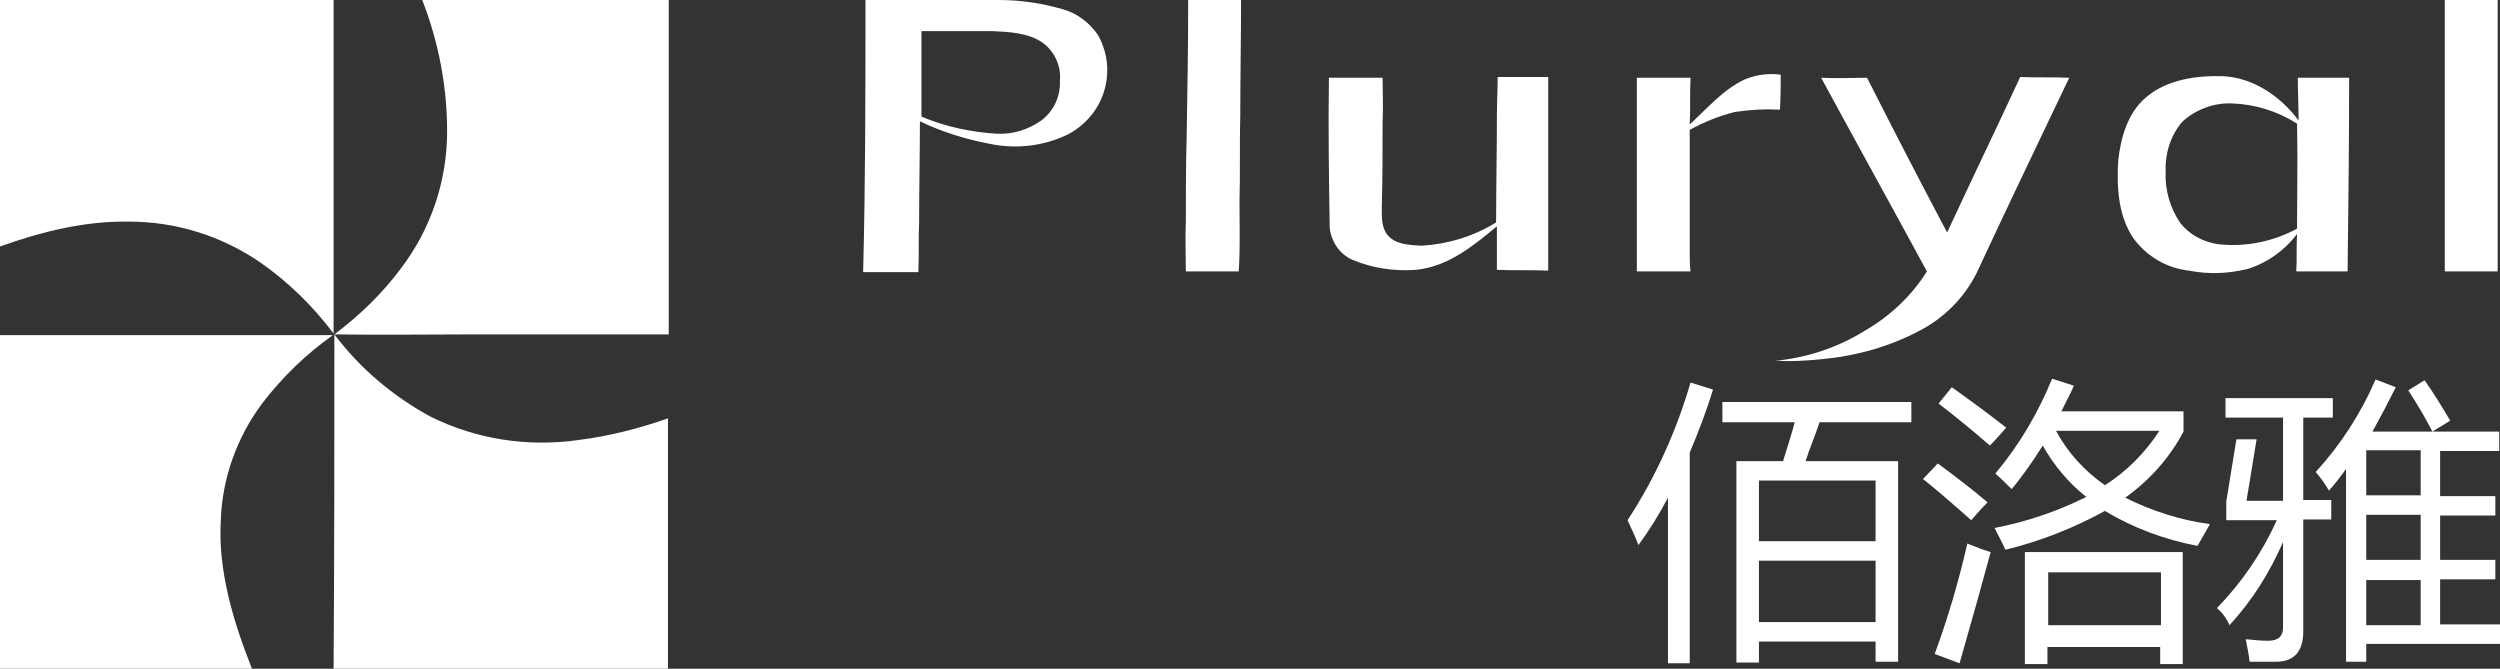
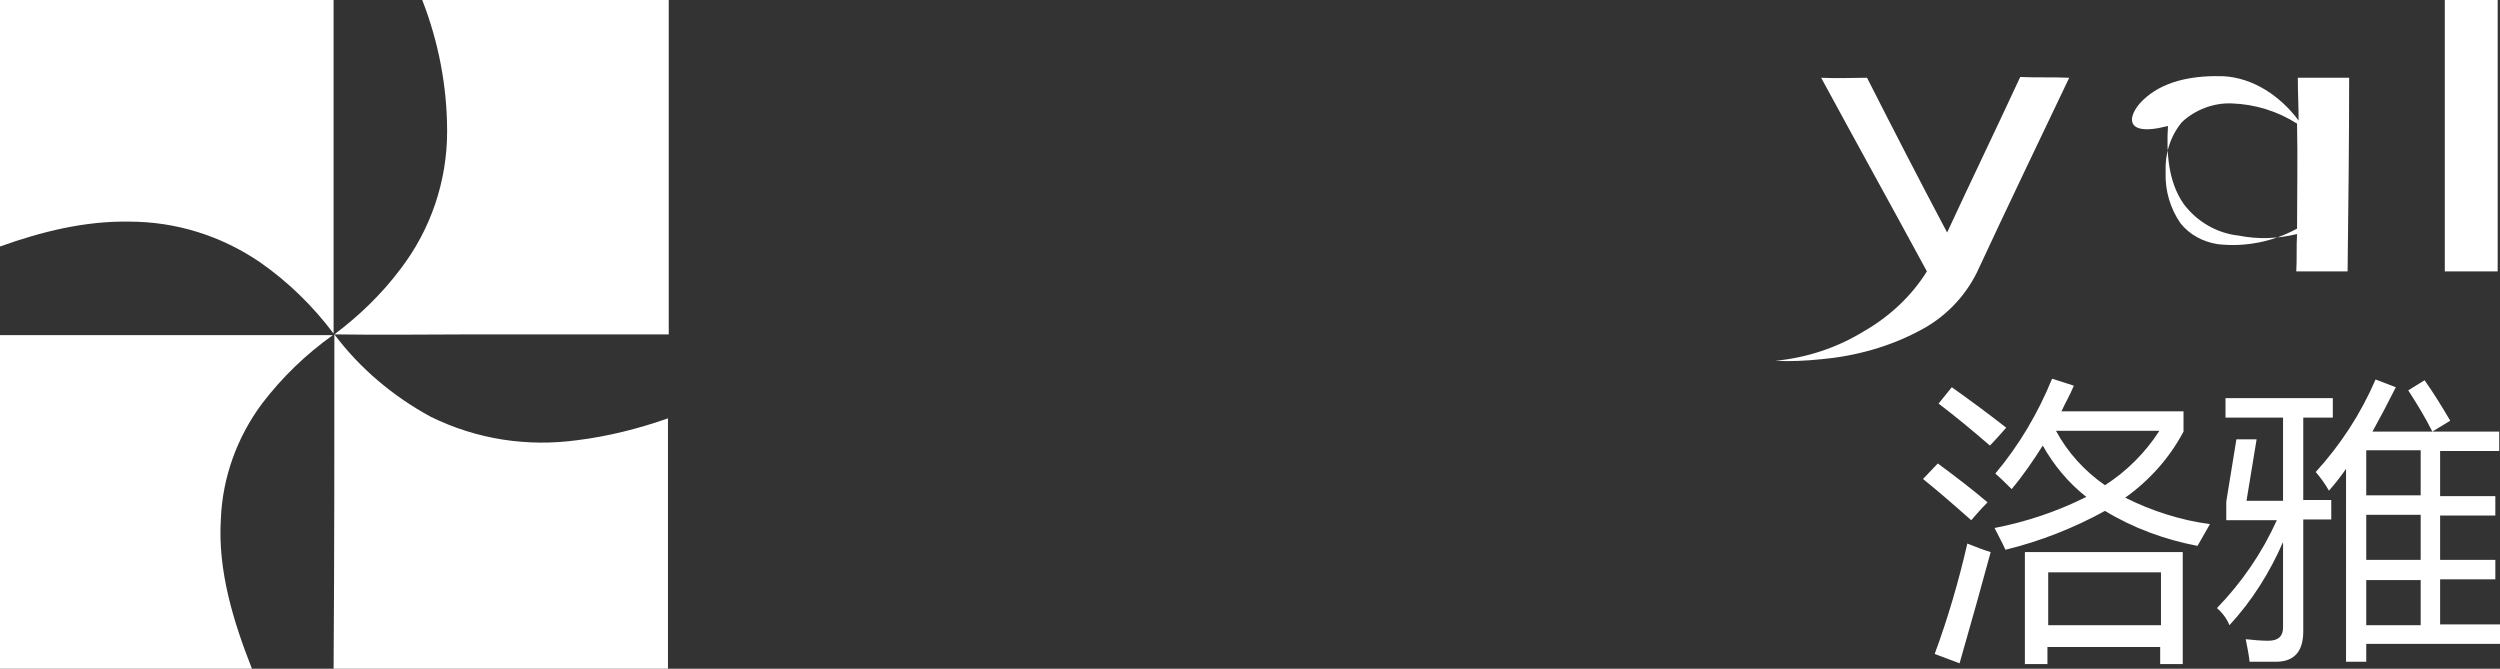
<svg xmlns="http://www.w3.org/2000/svg" version="1.1" id="图层_1" x="0px" y="0px" viewBox="0 0 321.5 86" style="enable-background:new 0 0 321.5 86;" xml:space="preserve">
  <rect x="0" y="0" width="321.5" height="86" fill="#333333" stroke="none" />
  <style type="text/css">
	.st0{fill:#FFFFFF;}
</style>
-   <path class="st0" d="M111.3,0c5.7,0,11.4,0,17.1,0c2.8,0,5.6,0.4,8.3,1.2c1.8,0.5,3.4,1.7,4.5,3.3c1,1.8,1.4,3.8,1.1,5.8  c-0.4,3-2.3,5.6-5,7c-3.1,1.5-6.6,1.9-10,1.2c-3.1-0.6-6.1-1.5-9-2.9c0,4.3-0.1,8.6-0.1,12.9c-0.1,2.2,0,4.3-0.1,6.5  c-2.4,0-4.7,0-7.1,0C111.3,23.3,111.3,11.6,111.3,0 M118.5,4c0,3.7,0,7.4,0,11c3.1,1.3,6.4,2,9.7,2.2c2,0.1,4-0.5,5.7-1.7  c1.6-1.2,2.5-3.1,2.4-5.1c0.2-1.9-0.7-3.8-2.2-4.9c-1.9-1.3-4.3-1.4-6.5-1.5C124.6,4,121.6,4,118.5,4" />
-   <path class="st0" d="M152.8,0c2.3,0,4.5,0,6.8,0c0,4.9-0.1,9.8-0.1,14.7c-0.1,3.8,0,7.6-0.1,11.3c0,3,0.1,5.9-0.1,8.9h-6.8  c0-2.2-0.1-4.3,0-6.5c0-3.5,0-7,0.1-10.5C152.7,12,152.8,6,152.8,0" />
  <path class="st0" d="M314.4,0c2.3,0,4.6,0,6.8,0c0,11.6,0,23.3,0,34.9c-2.3,0-4.5,0-6.8,0C314.4,23.3,314.4,11.6,314.4,0" />
-   <path class="st0" d="M224.4,10.2c1.5-0.6,3-0.8,4.6-0.6c0,1.5,0,3-0.1,4.5c-1.9-0.1-3.8,0-5.8,0.3c-2,0.5-4,1.3-5.8,2.3  c0,5.3,0,10.6,0,15.8c0,0.8,0,1.6,0.1,2.4c-2.3,0-4.6,0-6.9,0c0-8.3,0-16.6,0-24.9c2.3,0,4.6,0,6.9,0c-0.1,2,0,4-0.1,6  C219.6,13.9,221.6,11.5,224.4,10.2" />
-   <path class="st0" d="M276,12.5c2.7-2.3,6.5-2.8,9.9-2.7c3.9,0.2,7.4,2.6,9.7,5.7c0-1.8-0.1-3.6-0.1-5.5c2.2,0,4.4,0,6.6,0  c0,8.3-0.1,16.6-0.2,24.9c-2.2,0-4.4,0-6.6,0c0.1-1.6,0-3.2,0.1-4.8c-1.6,2.1-3.8,3.7-6.4,4.5c-2.5,0.6-5,0.7-7.5,0.2  c-2.8-0.3-5.4-1.8-7.1-4.1c-2-2.9-2.2-6.6-2-10C272.7,17.8,273.6,14.5,276,12.5 M280.6,15.7c-1.5,1.8-2.2,4.1-2.1,6.4  c-0.1,2.4,0.6,4.7,1.9,6.6c1.2,1.5,2.9,2.4,4.8,2.7c3.5,0.4,7.1-0.3,10.2-2c0-4.5,0.1-9,0-13.5c-2.5-1.6-5.4-2.5-8.4-2.6  C284.7,13.2,282.3,14.1,280.6,15.7" />
-   <path class="st0" d="M170.9,10c2.3,0,4.6,0,6.9,0c0,1.9,0.1,3.8,0,5.7c0,3.6,0,7.3-0.1,10.9c0,1.3-0.1,2.9,1,3.9  c1.1,1,2.7,1,4.1,1.1c3.4-0.2,6.7-1.2,9.6-3c0-4.5,0.1-9.1,0.1-13.6c0-1.7,0.1-3.4,0.1-5.1c2.2,0,4.3,0,6.5,0c0,8.3,0,16.6,0,24.9  c-2.2-0.1-4.4,0-6.6-0.1c0-1.9,0-3.7,0-5.6c-3,2.5-6.3,5.2-10.4,5.6c-2.8,0.2-5.6-0.2-8.2-1.3c-1.6-0.7-2.7-2.3-2.9-4.1  C170.9,23,170.8,16.5,170.9,10" />
+   <path class="st0" d="M276,12.5c2.7-2.3,6.5-2.8,9.9-2.7c3.9,0.2,7.4,2.6,9.7,5.7c0-1.8-0.1-3.6-0.1-5.5c2.2,0,4.4,0,6.6,0  c0,8.3-0.1,16.6-0.2,24.9c-2.2,0-4.4,0-6.6,0c0.1-1.6,0-3.2,0.1-4.8c-2.5,0.6-5,0.7-7.5,0.2  c-2.8-0.3-5.4-1.8-7.1-4.1c-2-2.9-2.2-6.6-2-10C272.7,17.8,273.6,14.5,276,12.5 M280.6,15.7c-1.5,1.8-2.2,4.1-2.1,6.4  c-0.1,2.4,0.6,4.7,1.9,6.6c1.2,1.5,2.9,2.4,4.8,2.7c3.5,0.4,7.1-0.3,10.2-2c0-4.5,0.1-9,0-13.5c-2.5-1.6-5.4-2.5-8.4-2.6  C284.7,13.2,282.3,14.1,280.6,15.7" />
  <path class="st0" d="M234.2,10c2,0.1,4,0,5.9,0c3.4,6.7,6.8,13.3,10.3,19.9c3.1-6.7,6.3-13.3,9.4-20c2.1,0.1,4.2,0,6.3,0.1  c-4,8.4-8,16.7-11.9,25.1c-1.6,3.2-4.2,5.8-7.3,7.4c-3.9,2.1-8.3,3.3-12.7,3.7c-2,0.2-4,0.3-5.9,0.2c4.1-0.4,8-1.7,11.4-3.8  c3.3-1.9,6.1-4.5,8.1-7.7C243.3,26.6,238.7,18.3,234.2,10" />
-   <path class="st0" d="M209.3,66.9c3.6-5.5,6.3-11.5,8.1-17.7l2.9,0.9c-0.9,2.9-1.9,5.5-3,8.1v27.1h-2.8V64c-1.1,2.1-2.4,4.2-3.8,6.1  C210.3,69,209.8,68,209.3,66.9 M223.3,59.3h6c0.6-1.9,1.1-3.5,1.5-5h-9.3v-2.6h24.3v2.6H234c-0.6,1.8-1.3,3.4-1.8,5h11.9v25.8h-2.9  v-2.6h-15v2.7h-2.9L223.3,59.3z M241.2,61.8h-15v7.8h15V61.8z M226.2,80h15v-7.9h-15V80z" />
  <path class="st0" d="M249.2,59.6c2.3,1.7,4.4,3.3,6.4,5c-0.8,0.8-1.5,1.6-2.1,2.3c-2.7-2.4-4.7-4.1-6.2-5.3L249.2,59.6z M253,69.9  c1,0.4,2,0.8,3,1.1c-1,3.7-2.3,8.4-4,14.3l-3.2-1.2C250.5,79.5,251.9,74.7,253,69.9 M251,49.8c2.4,1.7,4.7,3.4,7,5.2  c-0.8,0.9-1.5,1.7-2.1,2.3c-2.3-2-4.5-3.8-6.6-5.4L251,49.8z M256.6,60.9c3.1-3.7,5.5-7.8,7.3-12.2l2.8,0.9  c-0.5,1.2-1.1,2.2-1.6,3.3h15.7v2.6c-1.8,3.4-4.4,6.3-7.5,8.5c3.4,1.7,7.1,2.9,10.9,3.4c-0.5,0.9-1.1,1.9-1.6,2.8  c-4.2-0.8-8.3-2.3-11.9-4.5c-4,2.2-8.3,3.9-12.8,5c-0.4-0.9-0.9-1.8-1.4-2.8c4.1-0.8,8-2.1,11.8-4c-2.3-1.8-4.2-4.1-5.6-6.6  c-1.2,1.9-2.5,3.8-4,5.6C258,62.2,257.4,61.6,256.6,60.9 M260.5,71h20.2v14.4h-2.9v-2.2h-14.5v2.2h-2.9V71z M277.9,73.6h-14.5v6.8  h14.5V73.6z M277.7,55.4h-13.3c1.5,2.8,3.7,5.2,6.3,7C273.5,60.6,275.9,58.2,277.7,55.4" />
  <path class="st0" d="M285.1,78.2c3.2-3.3,5.8-7.1,7.7-11.3h-6.5v-2.4l1.3-8h2.6l-1.3,7.9h4.7V53.7h-7.4v-2.5H300v2.5h-3.8v10.6h3.6  v2.5h-3.6v14.4c0,2.6-1.2,3.9-3.5,3.9h-3.4c-0.1-0.9-0.3-1.9-0.5-2.9c1,0.1,1.9,0.2,2.9,0.2c1.3,0,1.9-0.6,1.9-1.7V69.7  c-1.7,3.9-4,7.6-6.9,10.7C286.4,79.6,285.8,78.8,285.1,78.2 M297.8,60.7c3.2-3.5,5.8-7.5,7.7-11.9l2.6,1c-1,2-2,3.9-3,5.7h7.7  c-0.9-1.8-2-3.6-3.1-5.3l2.1-1.3c1.2,1.7,2.3,3.5,3.3,5.2l-2.3,1.4h8.6v2.5h-7.6v5.8h7.1v2.5h-7.1V72h7.1v2.5h-7.1v5.8h7.7v2.5  h-17.2v2.3h-2.6V60.3c-0.7,1-1.4,1.9-2.2,2.8C299,62.2,298.4,61.4,297.8,60.7 M304.3,63.7h7v-5.8h-7V63.7z M304.3,72h7v-5.8h-7V72z   M304.3,80.4h7v-5.8h-7V80.4z" />
  <path class="st0" d="M0,0c14.3,0,28.6,0,42.9,0c0,11.9,0,23.8,0,35.6c0,2.4,0,4.8,0,7.3c-2.7-3.6-5.9-6.7-9.5-9.2  c-5-3.4-10.8-5.2-16.8-5.2C10.9,28.4,5.3,29.8,0,31.7C0,21.1,0,10.6,0,0" />
  <path class="st0" d="M54.3,0C64.9,0,75.4,0,86,0c0,14.3,0,28.7,0,43c-8.3,0-16.6,0-24.9,0c-6,0-12,0.1-18.1,0  c3.2-2.4,6.1-5.2,8.5-8.4c3.9-5.1,6-11.3,6-17.7C57.5,11.1,56.4,5.4,54.3,0" />
  <path class="st0" d="M0,43.1c12.6,0,25.3,0,37.9,0c1.6,0,3.3,0,4.9,0c-3.5,2.5-6.5,5.4-9.1,8.8c-3.2,4.3-5.1,9.5-5.3,14.9  c-0.4,6.6,1.6,13.1,4,19.2C21.6,86,10.8,86,0,86C0,71.7,0,57.4,0,43.1" />
  <path class="st0" d="M43,43c3.3,4.4,7.6,8,12.4,10.6c5.9,2.9,12.4,3.9,18.9,3c4-0.5,7.9-1.5,11.6-2.8c0,10.7,0,21.5,0,32.2  c-14.3,0-28.7,0-43,0C43,71.7,43,57.3,43,43" />
</svg>